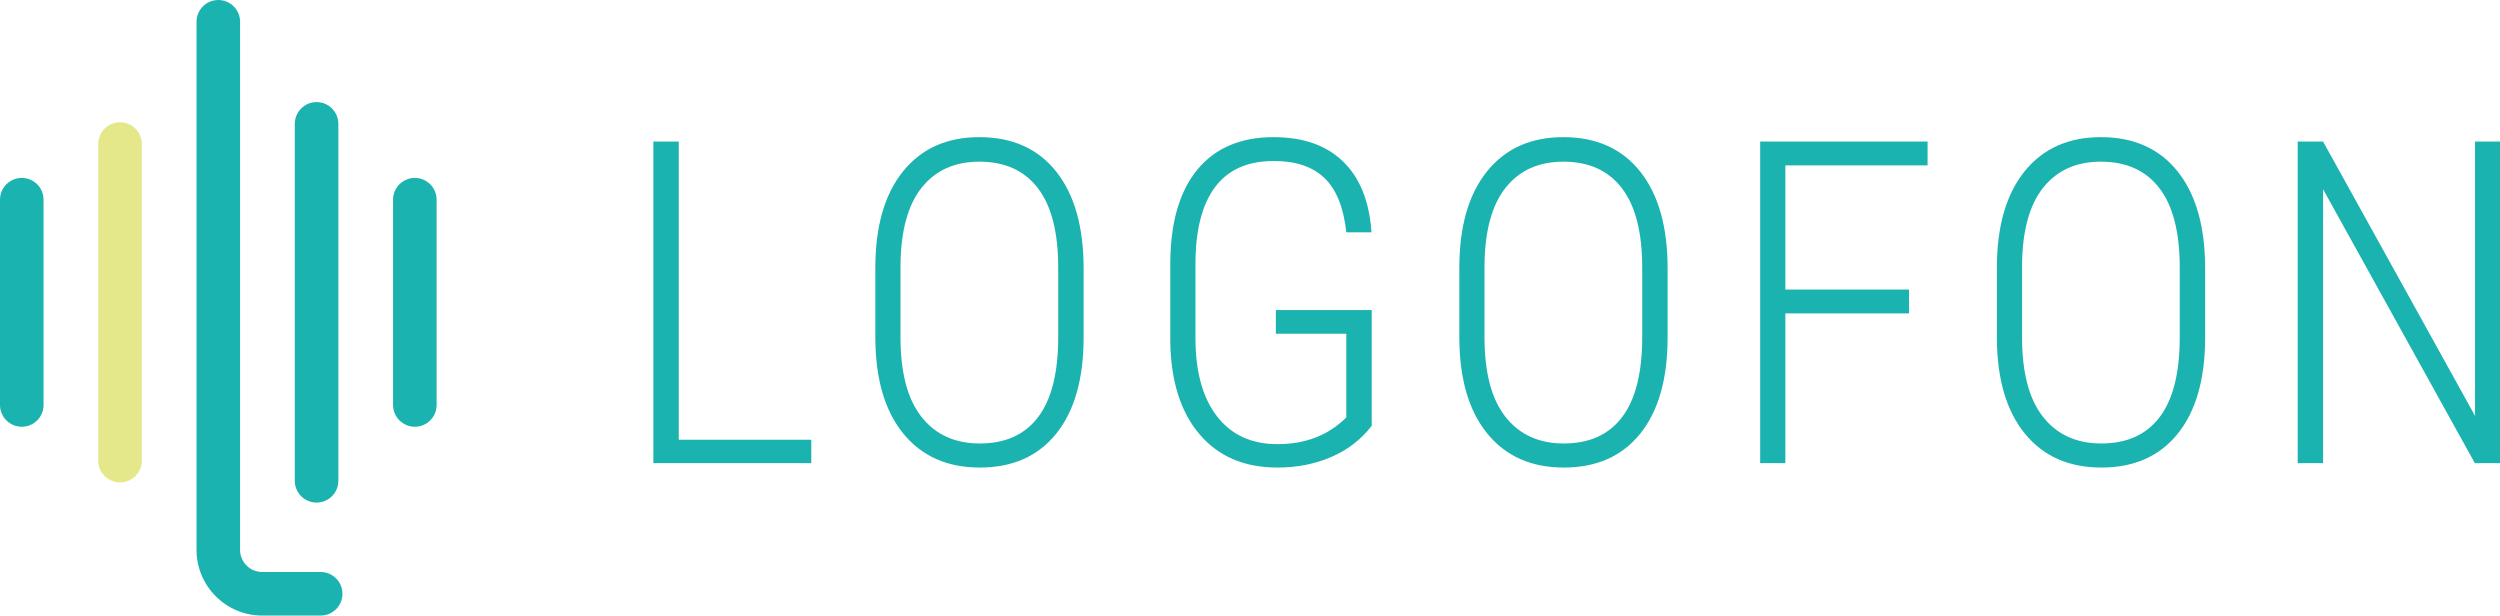
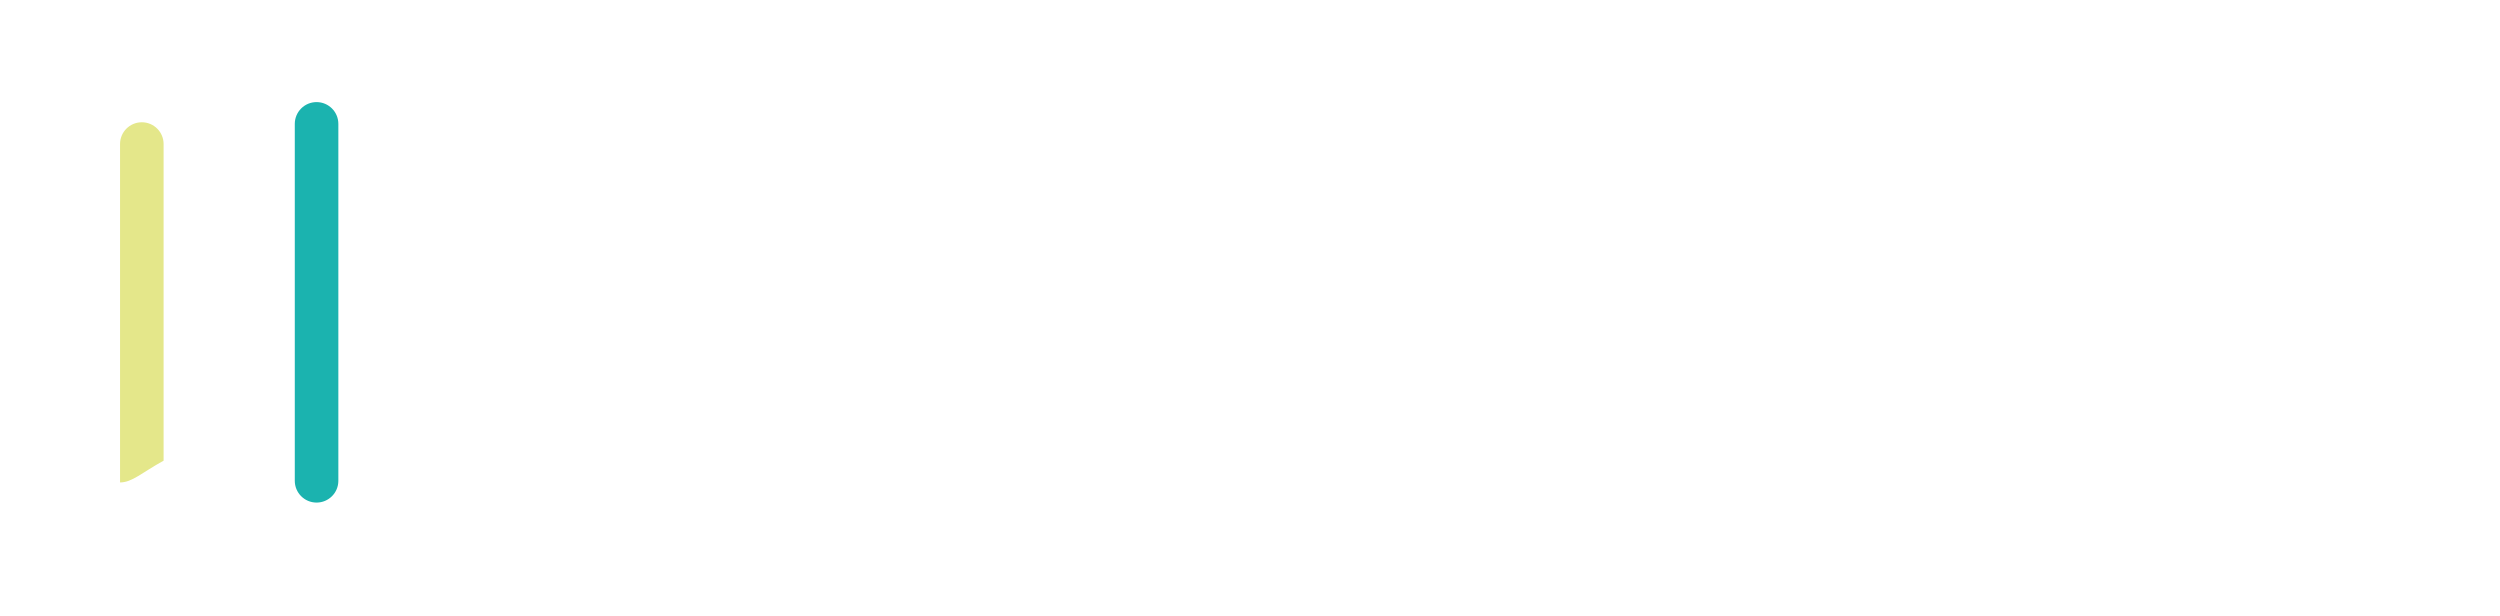
<svg xmlns="http://www.w3.org/2000/svg" xmlns:xlink="http://www.w3.org/1999/xlink" version="1.1" id="Vrstva_1" x="0px" y="0px" width="284.299px" height="70px" viewBox="0 0 284.299 70" enable-background="new 0 0 284.299 70" xml:space="preserve">
  <g>
    <defs>
      <rect id="SVGID_1_" width="284.299" height="70" />
    </defs>
    <clipPath id="SVGID_2_">
      <use xlink:href="#SVGID_1_" overflow="visible" />
    </clipPath>
-     <path clip-path="url(#SVGID_2_)" fill="#1BB3AF" d="M2.477,48.53C1.108,48.53,0,47.421,0,46.053V22.71   c0-1.368,1.109-2.476,2.477-2.476s2.477,1.107,2.477,2.476v23.343C4.954,47.421,3.845,48.53,2.477,48.53" />
-     <path clip-path="url(#SVGID_2_)" fill="#E4E78A" d="M13.651,54.863c-1.368,0-2.477-1.109-2.477-2.478V16.381   c0-1.367,1.109-2.477,2.477-2.477s2.477,1.109,2.477,2.477v36.005C16.128,53.754,15.02,54.863,13.651,54.863" />
-     <path clip-path="url(#SVGID_2_)" fill="#1BB3AF" d="M36.467,70h-6.654c-4.116,0-7.464-3.349-7.464-7.465V2.477   C22.349,1.109,23.458,0,24.826,0c1.367,0,2.476,1.109,2.476,2.477v60.058c0,1.385,1.127,2.512,2.511,2.512h6.654   c1.368,0,2.477,1.109,2.477,2.477S37.835,70,36.467,70" />
+     <path clip-path="url(#SVGID_2_)" fill="#E4E78A" d="M13.651,54.863V16.381   c0-1.367,1.109-2.477,2.477-2.477s2.477,1.109,2.477,2.477v36.005C16.128,53.754,15.02,54.863,13.651,54.863" />
    <path clip-path="url(#SVGID_2_)" fill="#1BB3AF" d="M36,57.153c-1.368,0-2.477-1.108-2.477-2.477V14.088   c0-1.368,1.109-2.478,2.477-2.478c1.368,0,2.477,1.109,2.477,2.478v40.589C38.478,56.045,37.368,57.153,36,57.153" />
-     <path clip-path="url(#SVGID_2_)" fill="#1BB3AF" d="M47.175,48.53c-1.368,0-2.477-1.109-2.477-2.478V22.71   c0-1.368,1.109-2.476,2.477-2.476c1.368,0,2.477,1.107,2.477,2.476v23.343C49.652,47.421,48.543,48.53,47.175,48.53" />
-     <path clip-path="url(#SVGID_2_)" fill="#1BB3AF" d="M284.299,16.098h-2.838v31.193l-17.28-31.193h-2.888v36.568h2.888V21.522   l17.256,31.144h2.862V16.098z M247.879,38.351c0,4.036-0.758,7.058-2.272,9.066c-1.517,2.01-3.73,3.015-6.644,3.015   c-2.83,0-5.041-1.009-6.631-3.026c-1.591-2.018-2.386-5.036-2.386-9.055v-8.188c0.033-3.918,0.837-6.86,2.411-8.828   c1.573-1.968,3.759-2.95,6.555-2.95c2.897,0,5.115,1.004,6.656,3.014c1.54,2.009,2.311,5.015,2.311,9.016V38.351z M250.768,30.539   c0-4.737-1.038-8.414-3.114-11.025c-2.077-2.612-4.99-3.918-8.741-3.918c-3.7,0-6.597,1.302-8.69,3.904   c-2.093,2.604-3.139,6.26-3.139,10.965v7.961c0.016,4.672,1.075,8.297,3.177,10.876s5.002,3.867,8.703,3.867   c3.733,0,6.634-1.288,8.702-3.867s3.103-6.229,3.103-10.951V30.539z M217.093,32.926h-14.064V18.811h16.175v-2.713h-19.038v36.568   h2.863V35.639h14.064V32.926z M186.751,38.351c0,4.036-0.758,7.058-2.272,9.066c-1.517,2.01-3.73,3.015-6.645,3.015   c-2.829,0-5.04-1.009-6.63-3.026c-1.591-2.018-2.386-5.036-2.386-9.055v-8.188c0.033-3.918,0.837-6.86,2.411-8.828   c1.573-1.968,3.759-2.95,6.555-2.95c2.896,0,5.115,1.004,6.656,3.014c1.54,2.009,2.311,5.015,2.311,9.016V38.351z M189.639,30.539   c0-4.737-1.037-8.414-3.113-11.025c-2.077-2.612-4.99-3.918-8.741-3.918c-3.701,0-6.597,1.302-8.69,3.904   c-2.093,2.604-3.14,6.26-3.14,10.965v7.961c0.017,4.672,1.076,8.297,3.178,10.876s5.002,3.867,8.702,3.867   c3.734,0,6.635-1.288,8.703-3.867s3.102-6.229,3.102-10.951V30.539z M155.99,35.262h-10.901v2.687h8.013v9.52   c-2.026,2.025-4.639,3.039-7.837,3.039c-2.946,0-5.236-1.056-6.868-3.164c-1.634-2.11-2.449-5.074-2.449-8.892v-8.439   c0-3.834,0.741-6.743,2.223-8.728s3.712-2.977,6.693-2.977c2.495,0,4.416,0.648,5.764,1.947c1.348,1.298,2.173,3.353,2.475,6.165   h2.862c-0.233-3.5-1.306-6.179-3.214-8.036c-1.909-1.859-4.547-2.788-7.912-2.788c-3.768,0-6.668,1.243-8.703,3.729   c-2.033,2.487-3.052,6.066-3.052,10.738v8.891c0.084,4.454,1.197,7.938,3.341,10.448c2.144,2.512,5.09,3.768,8.841,3.768   c2.21,0,4.245-0.397,6.104-1.192c1.859-0.795,3.399-1.98,4.622-3.554V35.262z M120.339,38.351c0,4.036-0.758,7.058-2.272,9.066   c-1.517,2.01-3.73,3.015-6.645,3.015c-2.83,0-5.04-1.009-6.63-3.026c-1.591-2.018-2.387-5.036-2.387-9.055v-8.188   c0.034-3.918,0.838-6.86,2.412-8.828c1.572-1.968,3.758-2.95,6.555-2.95c2.897,0,5.115,1.004,6.656,3.014   c1.54,2.009,2.311,5.015,2.311,9.016V38.351z M123.228,30.539c0-4.737-1.038-8.414-3.115-11.025   c-2.076-2.612-4.989-3.918-8.74-3.918c-3.701,0-6.597,1.302-8.69,3.904c-2.094,2.604-3.14,6.26-3.14,10.965v7.961   c0.018,4.672,1.076,8.297,3.177,10.876c2.103,2.579,5.003,3.867,8.703,3.867c3.734,0,6.635-1.288,8.703-3.867   s3.103-6.229,3.103-10.951V30.539z M77.188,16.098H74.3v36.568h17.958v-2.661H77.188V16.098z" />
  </g>
</svg>